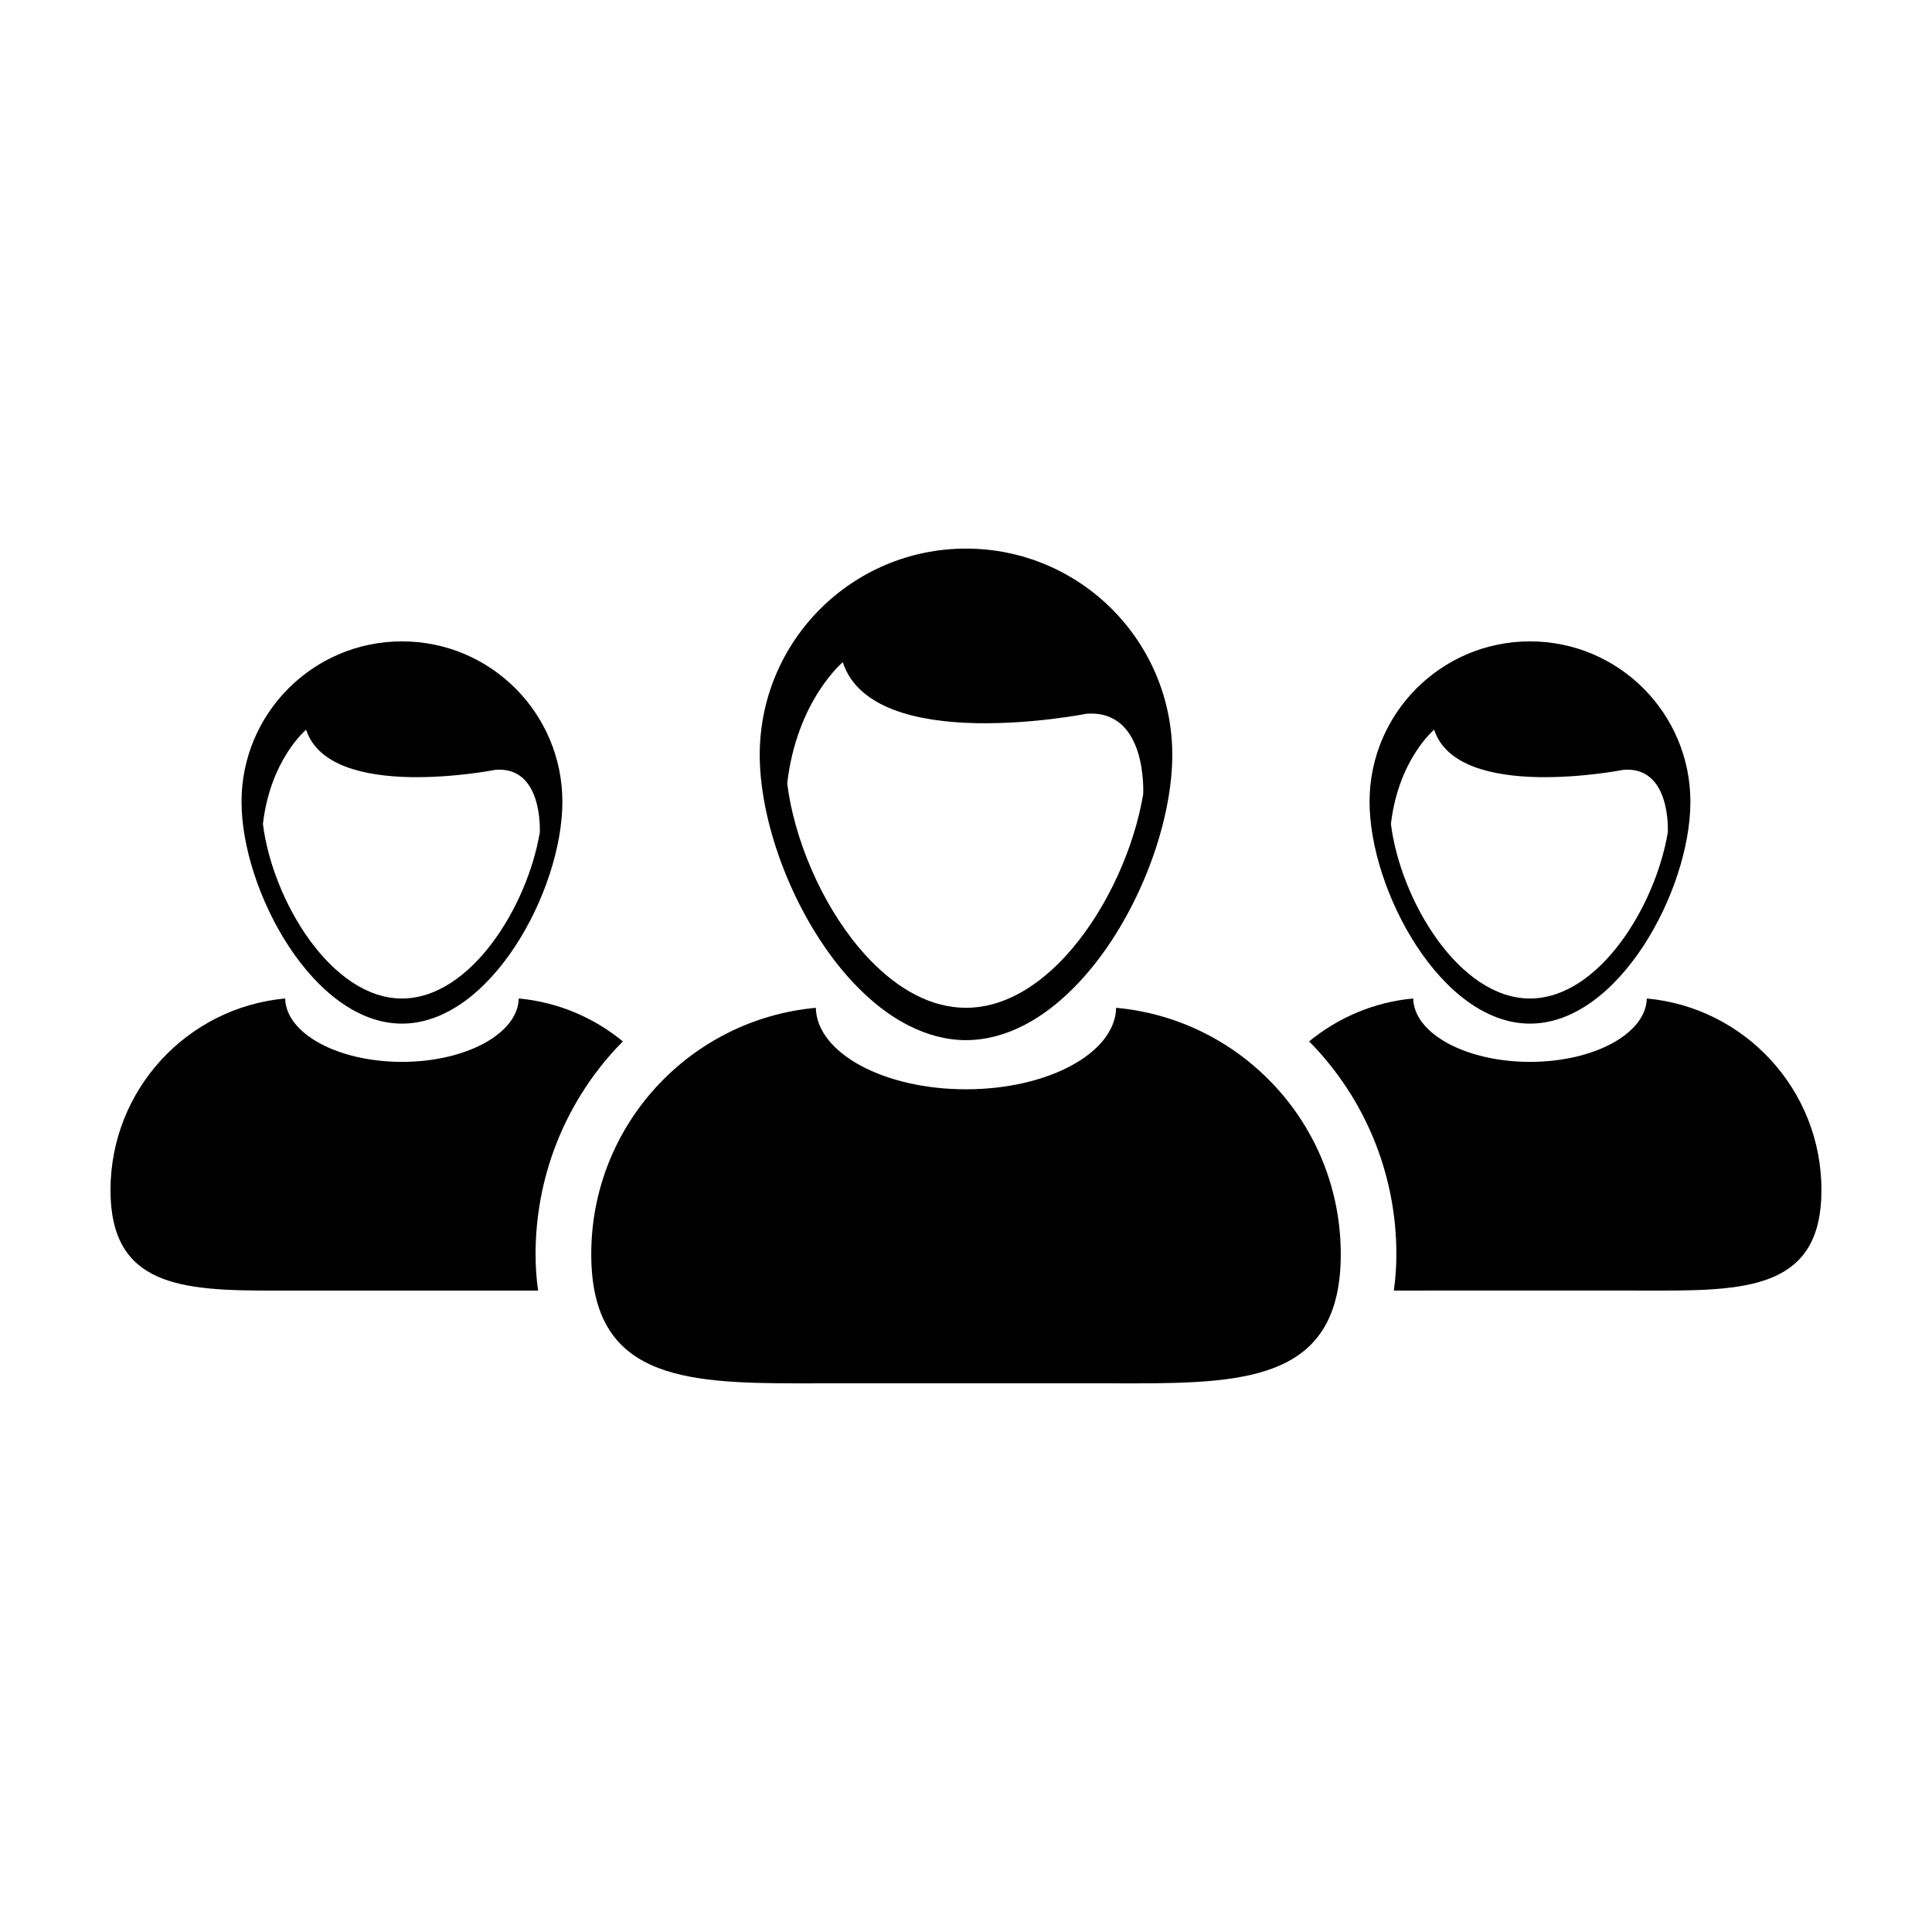
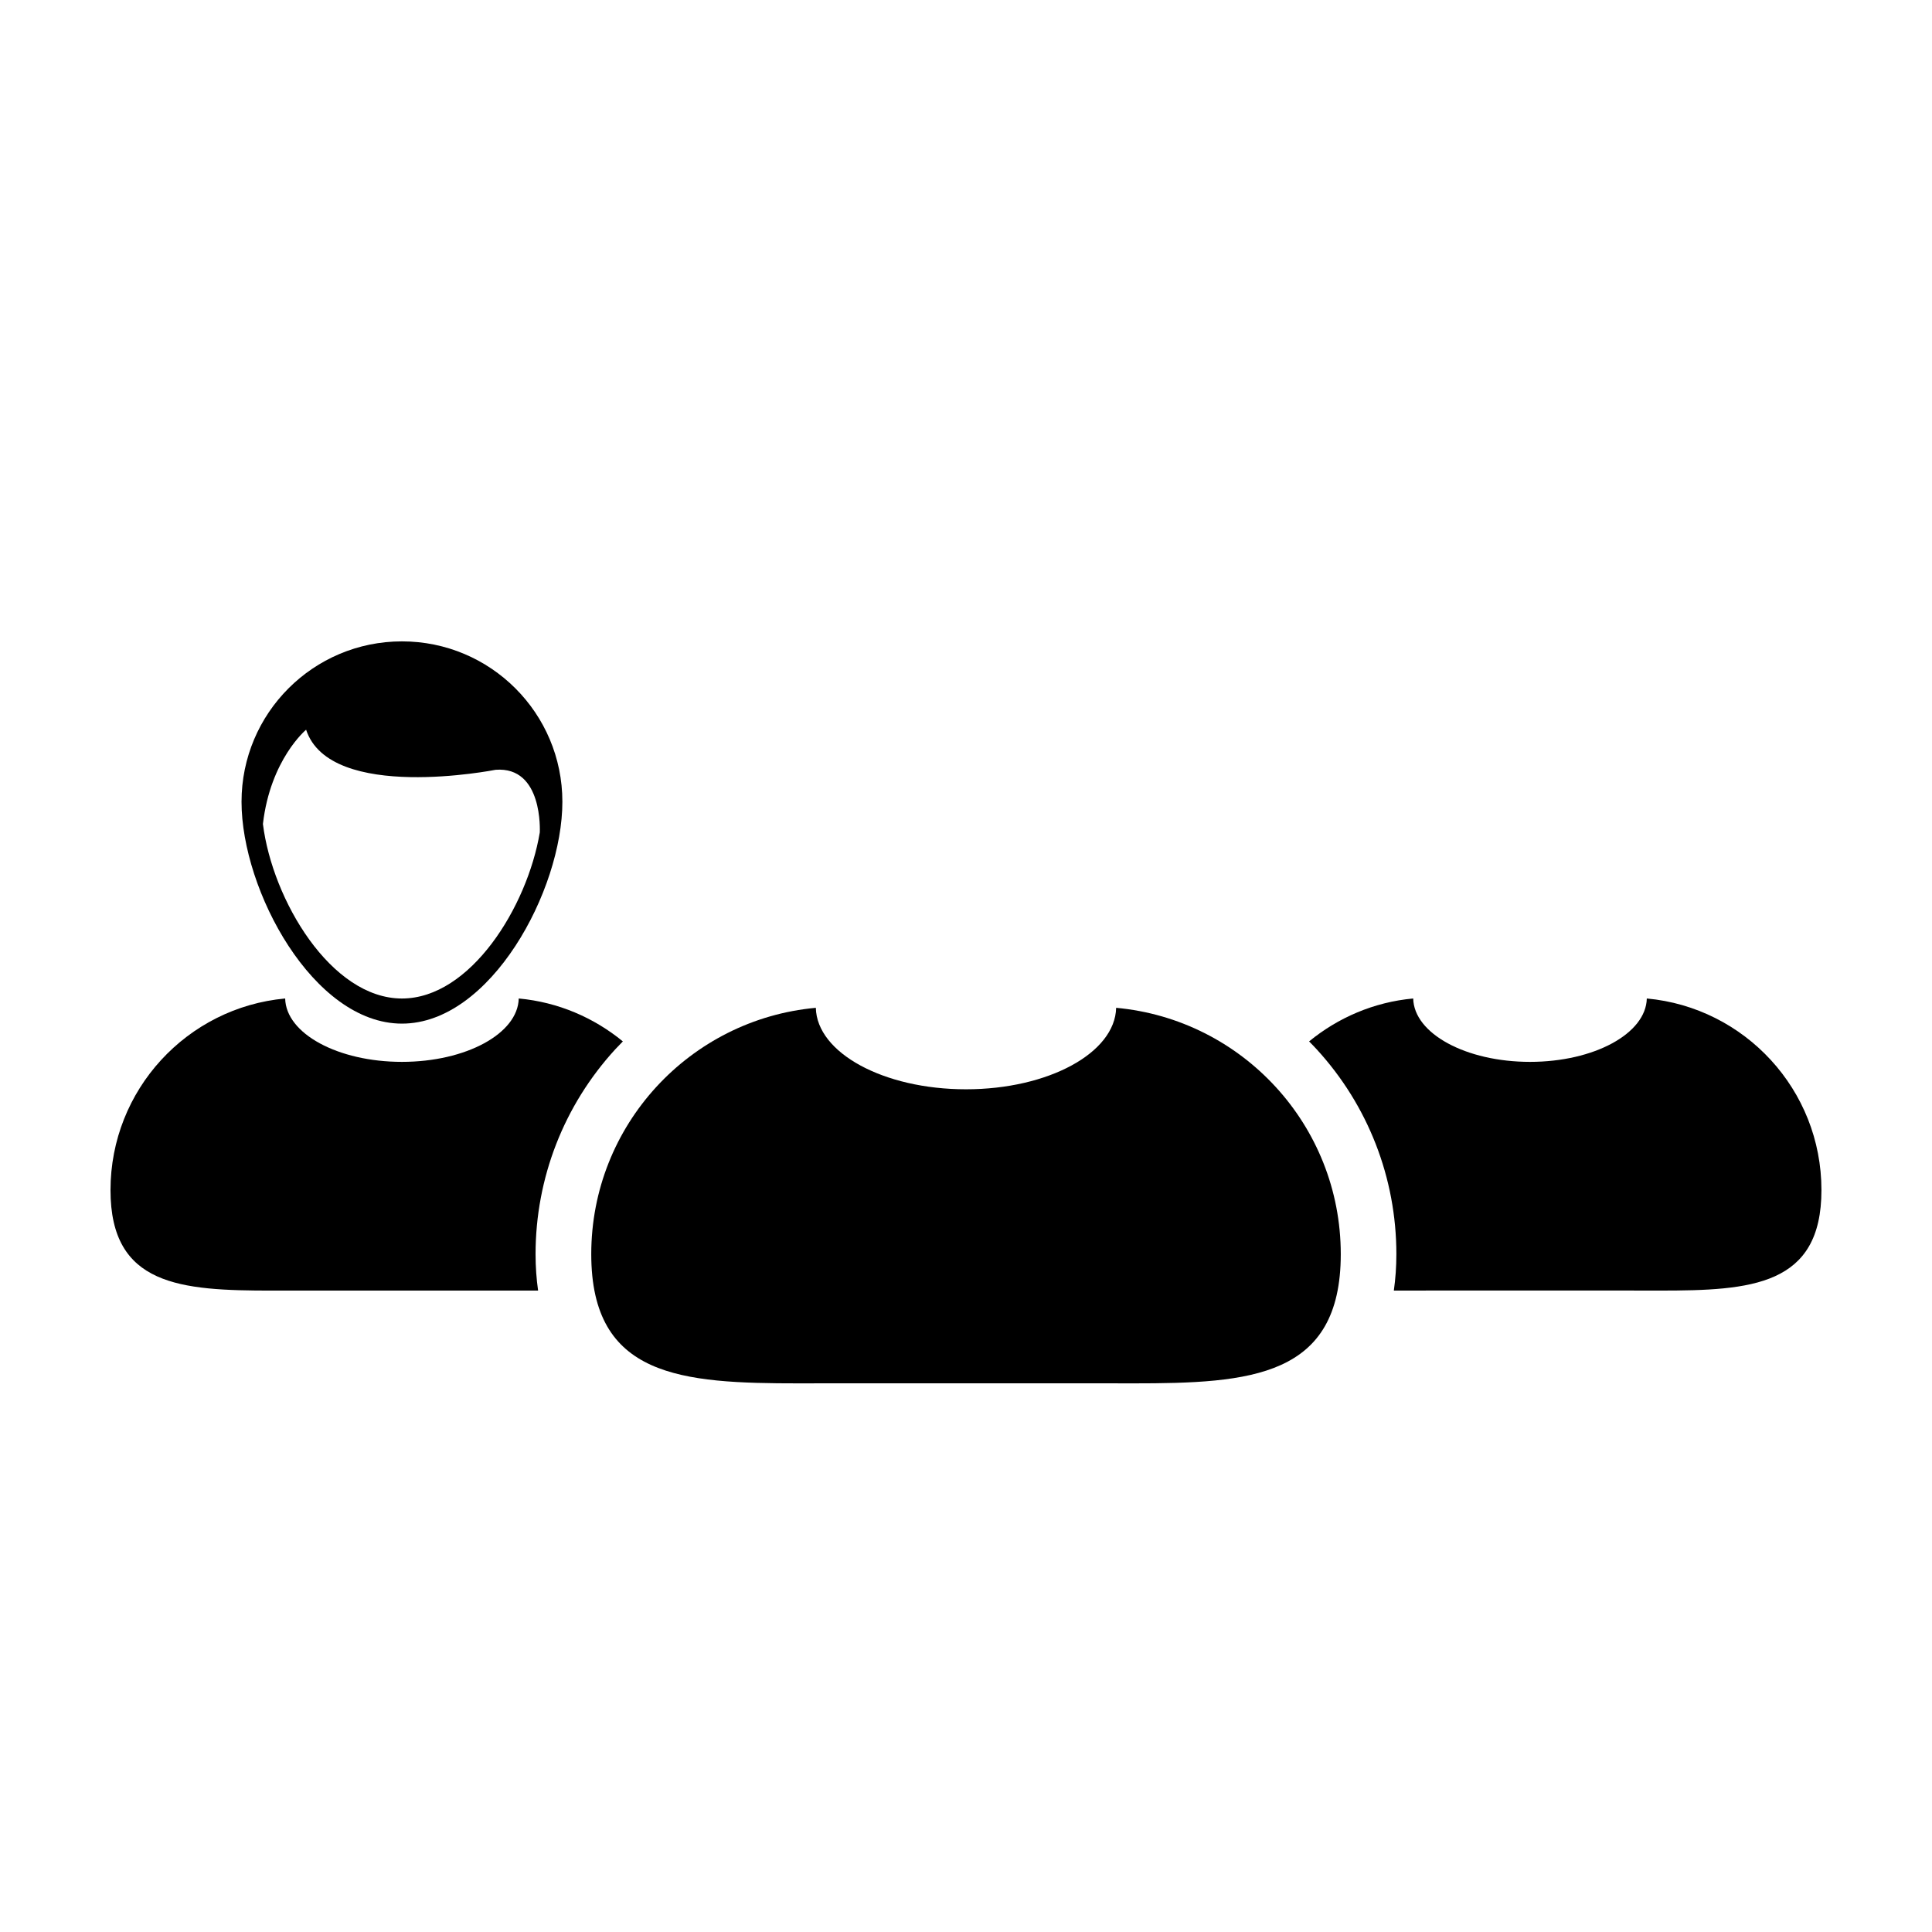
<svg xmlns="http://www.w3.org/2000/svg" fill="#000000" width="800px" height="800px" version="1.1" viewBox="144 144 512 512">
  <g>
    <path d="m580.42 408.61c-0.211 9.305-13.98 16.797-30.953 16.797s-30.754-7.492-30.953-16.797c-10.434 0.953-19.926 5.094-27.59 11.375 0.676 0.684 1.352 1.371 2 2.082 13.621 14.844 21.129 34.121 21.129 54.285 0 3.406-0.238 6.613-0.672 9.664 0.555 0.004 1.117 0.004 1.676 0.004 2.644 0 5.367-0.012 8.141-0.012h52.512c2.762 0 5.492 0.012 8.133 0.012 24.293 0 42.859-1.246 42.859-26.633 0.008-26.586-20.332-48.402-46.281-50.777z" />
-     <path d="m549.46 415.27c23.488 0 42.512-35.312 42.512-58.785 0-23.484-19.023-42.516-42.512-42.516-23.477 0-42.512 19.035-42.512 42.516 0 23.473 19.039 58.785 42.512 58.785zm-25.398-77.887c6.348 19.324 50.215 10.621 50.215 10.621 12.637-0.961 11.719 16.41 11.707 16.602-3.344 19.816-18.418 44.008-36.527 44.008-18.785 0-34.32-26.07-36.848-46.25 1.988-17.129 11.453-24.98 11.453-24.98z" />
    <path d="m307.06 422.07c0.656-0.711 1.328-1.395 2.004-2.086-7.664-6.289-17.16-10.418-27.594-11.375-0.211 9.305-13.98 16.797-30.953 16.797-16.973 0-30.746-7.492-30.945-16.797-25.961 2.375-46.289 24.199-46.289 50.781 0 25.383 18.551 26.633 42.844 26.633 2.644 0 5.367-0.012 8.141-0.012h52.512c2.762 0 5.488 0.012 8.137 0.012 0.562 0 1.125 0 1.684-0.004-0.434-3.047-0.672-6.258-0.672-9.664 0.008-20.16 7.508-39.438 21.133-54.285z" />
    <path d="m250.52 415.27c23.488 0 42.516-35.312 42.516-58.785 0-23.484-19.027-42.516-42.516-42.516-23.488 0-42.512 19.035-42.512 42.516 0 23.473 19.035 58.785 42.512 58.785zm-25.398-77.887c6.348 19.324 50.215 10.621 50.215 10.621 12.629-0.961 11.719 16.41 11.715 16.602-3.344 19.816-18.426 44.008-36.527 44.008-18.785 0-34.324-26.07-36.848-46.25 1.98-17.129 11.445-24.98 11.445-24.98z" />
    <path d="m439.79 411.08c-0.277 11.957-17.973 21.594-39.797 21.594-21.82 0-39.527-9.637-39.789-21.594-33.379 3.047-59.516 31.109-59.516 65.277 0 32.641 23.855 34.25 55.086 34.25 3.402 0 6.898-0.02 10.469-0.02h67.512c3.551 0 7.055 0.02 10.465 0.02 31.23 0 55.098-1.602 55.098-34.25-0.008-34.18-26.156-62.23-59.527-65.277z" />
-     <path d="m374.91 409.02c3.133 2.727 6.445 5.012 9.895 6.762 4.828 2.449 9.922 3.863 15.191 3.863 5.281 0 10.379-1.414 15.215-3.871 3.445-1.754 6.75-4.035 9.879-6.758 4.231-3.672 8.141-8.098 11.637-13.027 11.023-15.539 17.938-35.887 17.938-51.934 0-30.191-24.465-54.668-54.664-54.668-30.191 0-54.664 24.477-54.664 54.668 0 16.051 6.922 36.395 17.938 51.934 3.488 4.938 7.402 9.363 11.637 13.031zm-7.57-89.527c8.16 24.852 64.559 13.664 64.559 13.664 16.246-1.238 15.07 21.094 15.055 21.34-2.344 13.891-9.176 29.441-18.676 40.727-0.957 1.137-1.945 2.238-2.957 3.285-7.344 7.586-16.027 12.57-25.328 12.57-9.301 0-17.973-4.977-25.316-12.57-1.02-1.047-2.012-2.141-2.977-3.289-10.156-12.07-17.262-29.031-19.086-43.605 2.562-22.012 14.727-32.121 14.727-32.121z" />
  </g>
</svg>